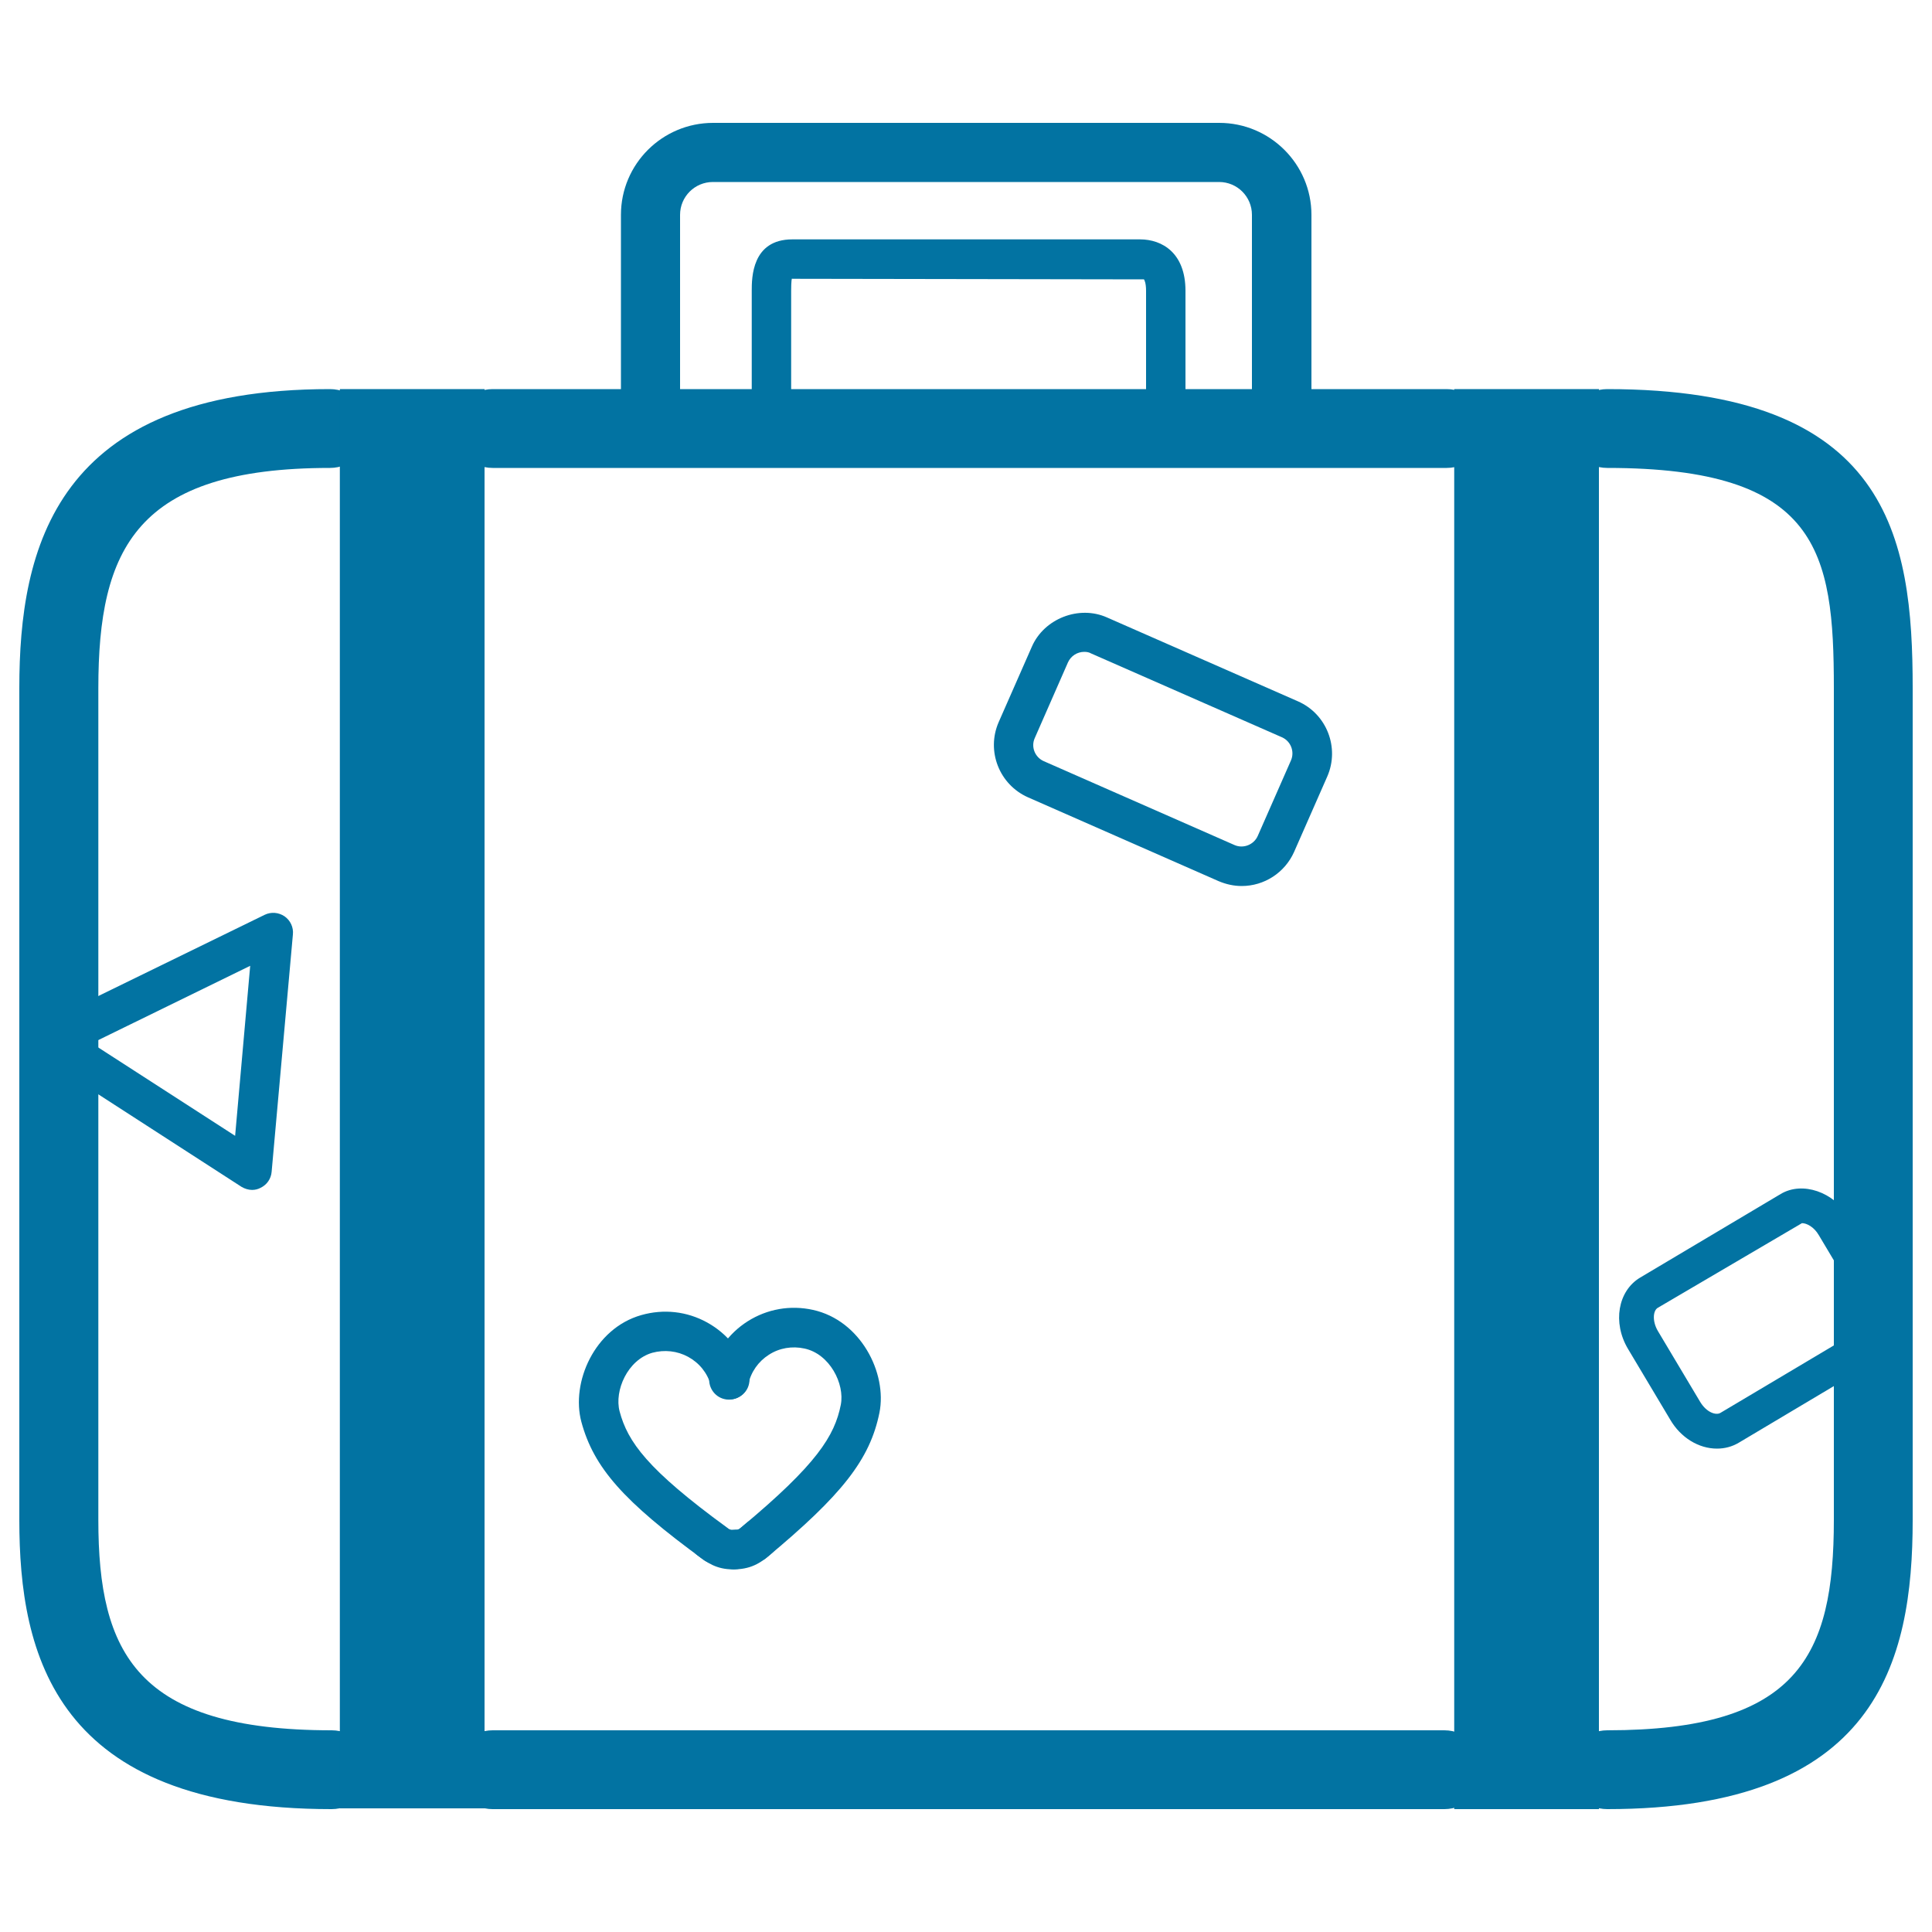
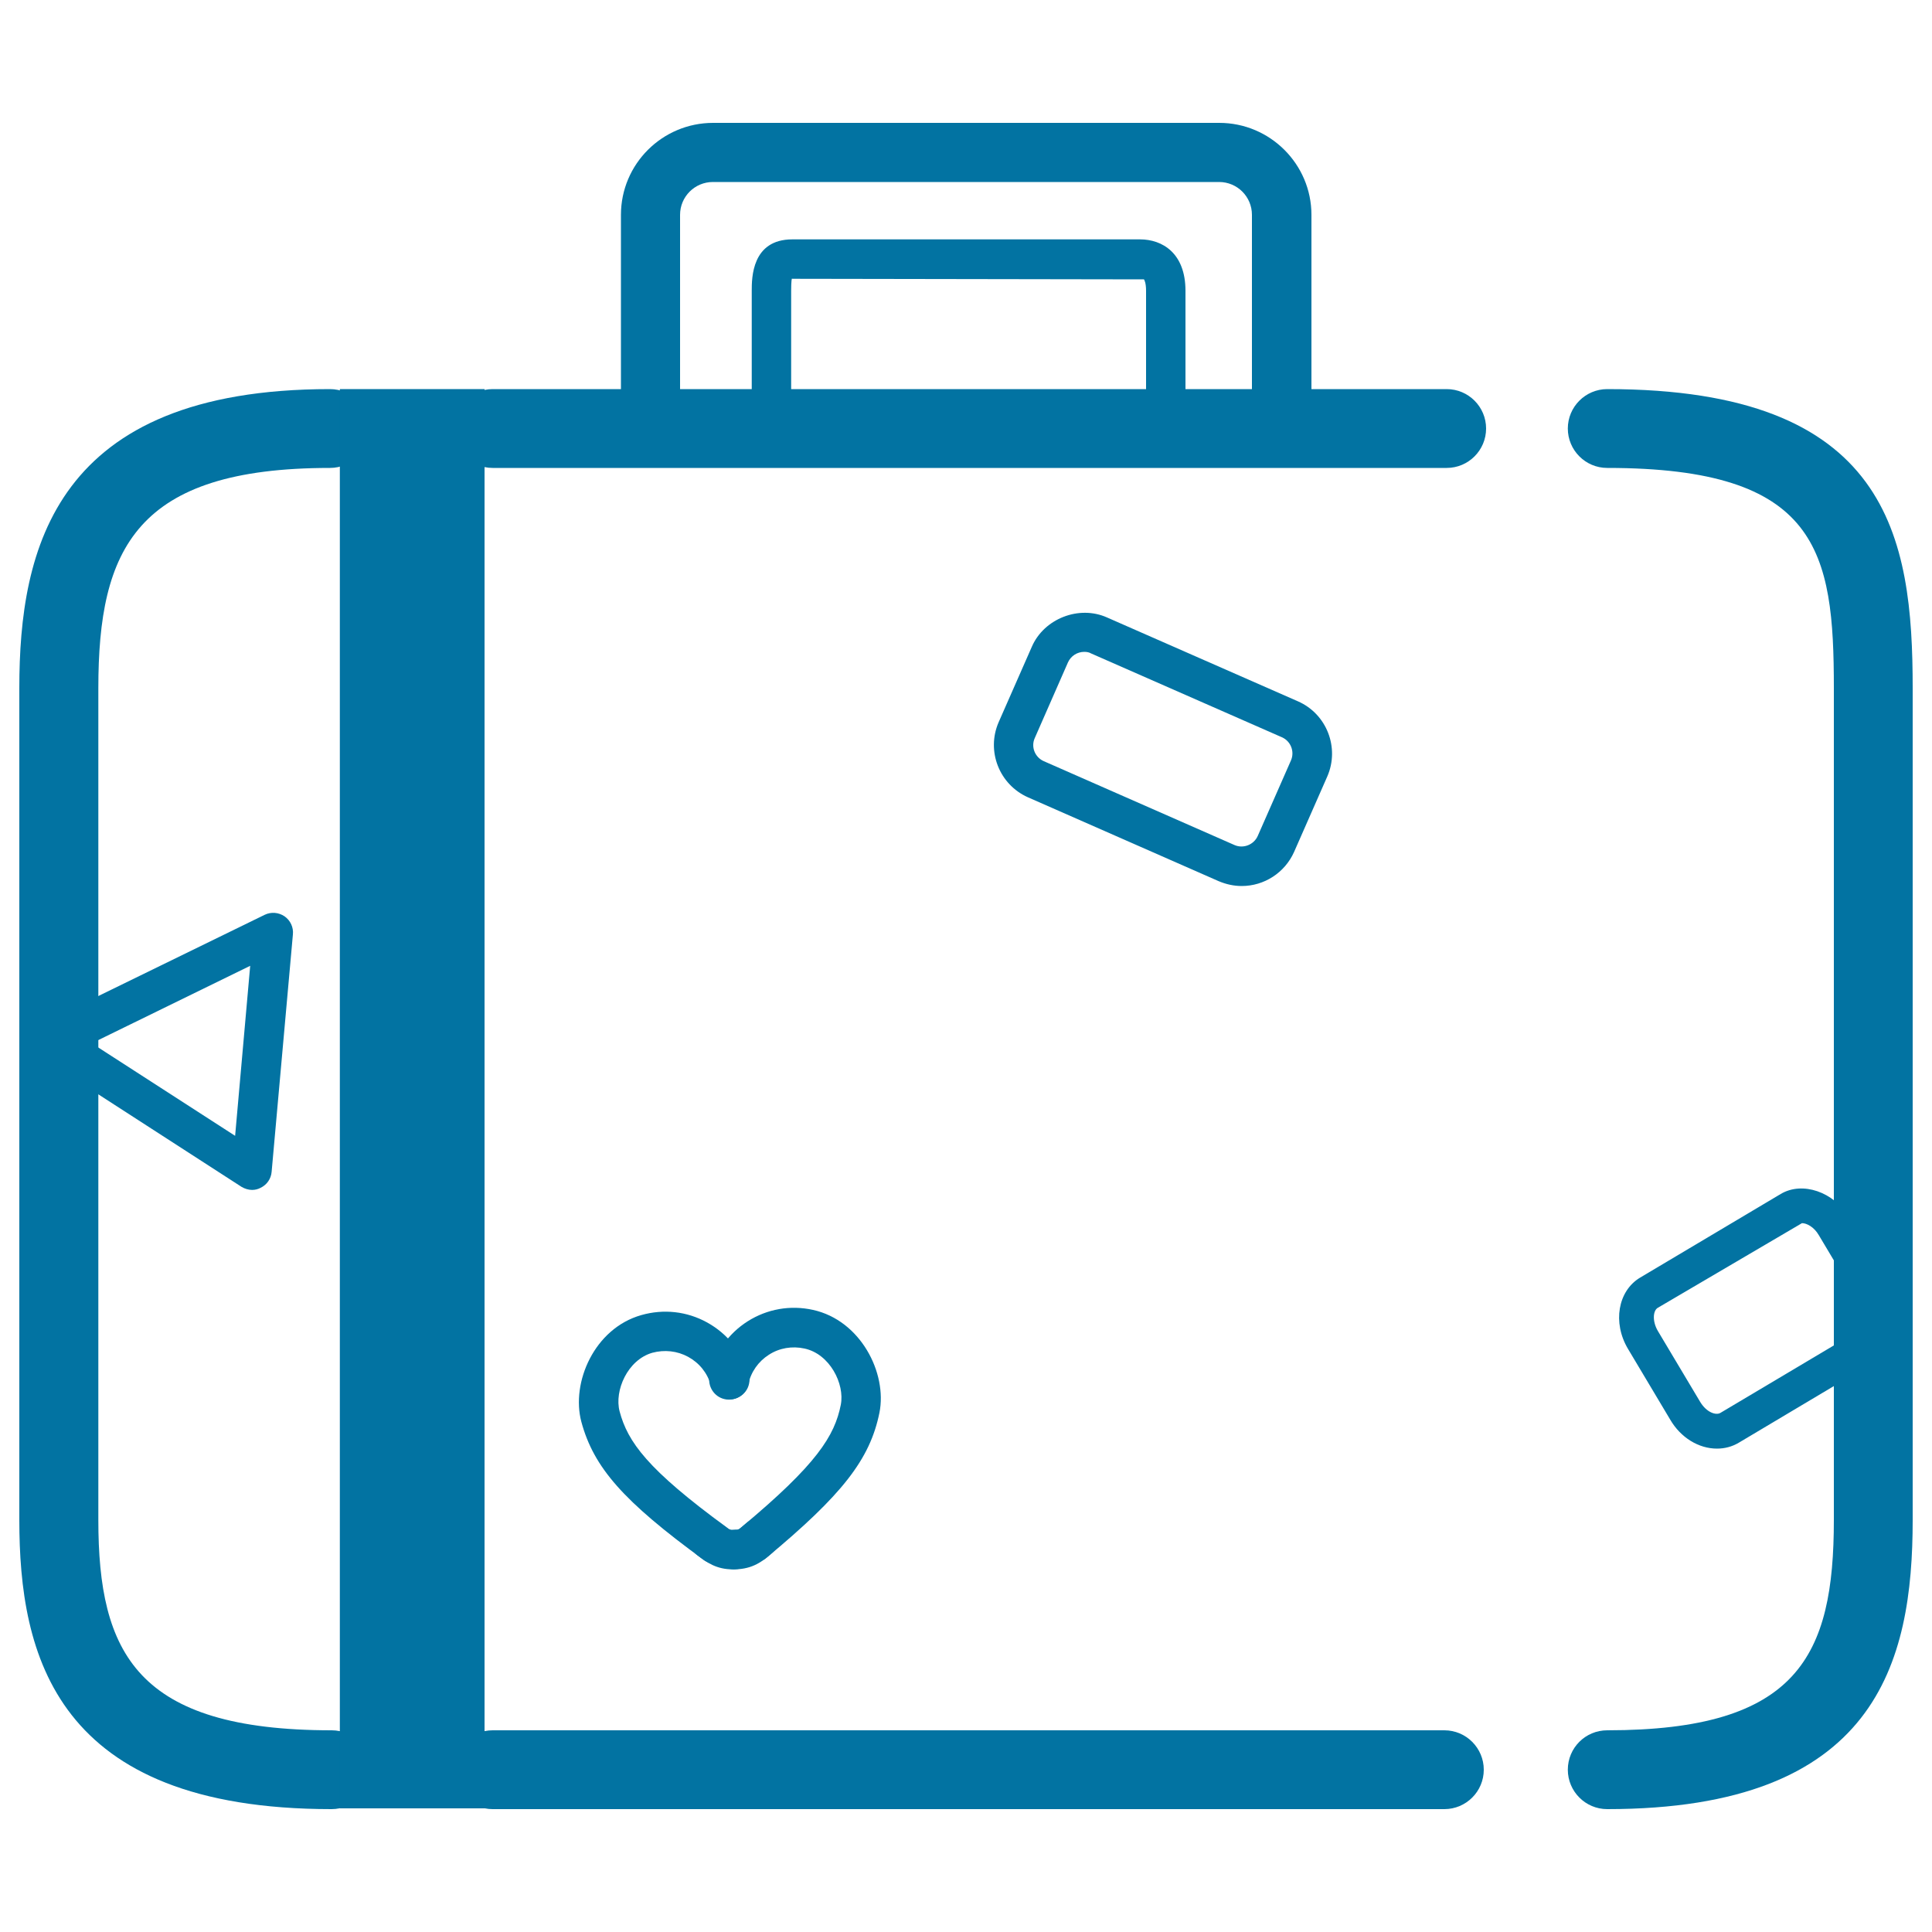
<svg xmlns="http://www.w3.org/2000/svg" viewBox="0 0 1000 1000" style="fill:#0273a2">
  <title>Suitcase For Travelling Baggage Outline SVG icon</title>
  <g>
    <g id="Suitcase">
      <path d="M663.3,237.1c-8.5,0-15.3-6.9-15.3-15.3V111.2c0-9.4-7.6-17-17-17H369c-9.4,0-17,7.6-17,17v110.6c0,8.5-6.9,15.3-15.3,15.3c-8.5,0-15.3-6.9-15.3-15.3V111.2c0-26.3,21.4-47.6,47.7-47.6h262c26.3,0,47.7,21.4,47.7,47.6v110.6C678.6,230.3,671.8,237.1,663.3,237.1z" />
      <path d="M603.4,227.8c-5.6,0-10.2-4.6-10.2-10.2v-67.1c0-4.1-0.9-5.7-1.1-5.9l-182-0.3c-0.3-0.7-0.6,1.3-0.6,6.2v67.1c0,5.6-4.6,10.2-10.2,10.2c-5.6,0-10.2-4.6-10.2-10.2v-67.1c0-6.6,0-26.6,21-26.6h180c11.4,0,23.5,7,23.5,26.6v67.1C613.6,223.3,609,227.8,603.4,227.8z" />
      <g>
        <path d="M171.6,936.4C28.4,936.4,10,856.4,10,786.7V356.2c0-72.1,18.3-154.8,160.8-154.8c11.3,0,20.4,9.2,20.4,20.4s-9.1,20.4-20.4,20.4c-100.3,0-119.9,41.8-119.9,114v430.5c0,68.9,19.8,108.9,120.8,108.9c11.3,0,20.4,9.2,20.4,20.4C192.1,927.3,182.9,936.4,171.6,936.4z" />
        <path d="M747.6,936.4H255c-11.3,0-20.4-9.2-20.4-20.4c0-11.3,9.1-20.4,20.4-20.4h492.6c11.3,0,20.4,9.2,20.4,20.4C768,927.3,758.8,936.4,747.6,936.4z" />
        <path d="M831.9,936.4c-11.3,0-20.4-9.2-20.4-20.4c0-11.3,9.1-20.4,20.4-20.4c98.6,0,117.3-38.3,117.3-108.9V356.2c0-70.9-7.9-114-117.3-114c-11.3,0-20.4-9.2-20.4-20.4s9.1-20.4,20.4-20.4c145.9,0,158.1,76.5,158.1,154.8v430.5C990,860.7,971.2,936.4,831.9,936.4z" />
        <path d="M748.8,242.2H255c-11.3,0-20.4-9.2-20.4-20.4s9.1-20.4,20.4-20.4h493.8c11.3,0,20.4,9.2,20.4,20.4S760.1,242.2,748.8,242.2z" />
        <rect x="175.9" y="201.4" width="74.9" height="734.6" />
-         <rect x="752.7" y="201.4" width="74.9" height="735" />
      </g>
      <g>
        <g>
          <path stroke="#040000" stroke-linecap="round" stroke-linejoin="round" stroke-miterlimit="10" d="M310.8,733.5" />
          <path stroke="#040000" stroke-linecap="round" stroke-linejoin="round" stroke-miterlimit="10" d="M377.6,714.2" />
          <path d="M370.1,809.3c-2.1,0-4.2-0.6-6-2c-41.5-30.3-56.8-47.7-63.2-71.4c-5.4-20.3,6.7-48.3,31-55.2c11.5-3.3,23.6-2,34.1,3.8c10.5,5.8,18.1,15.3,21.5,26.8c1.6,5.4-1.5,11-7,12.6c-5.4,1.5-11.1-1.6-12.6-7c-1.8-6.3-5.9-11.4-11.7-14.6c-5.7-3.1-12.3-3.8-18.6-2.1c-12.8,3.7-19.7,19.6-16.9,30.3c4.2,15.8,14.3,30,55.5,60.1c4.5,3.3,5.5,9.7,2.2,14.3C376.3,807.9,373.2,809.3,370.1,809.3z" />
        </g>
        <g>
          <path d="M379.3,812.3c-8.3,0-13.3-3.4-18.5-7.4c-4.5-3.5-5.3-9.9-1.8-14.4c3.5-4.5,9.9-5.2,14.3-1.8c4.1,3.2,4.8,3.2,6.5,3.1c6.3-0.6,10.4,4.1,10.6,9.8c0.3,5.6-4.1,10.4-9.7,10.6C380.2,812.3,379.7,812.3,379.3,812.3z" />
        </g>
        <g>
          <path stroke="#040000" stroke-linecap="round" stroke-linejoin="round" stroke-miterlimit="10" d="M445.3,729.3" />
          <path stroke="#040000" stroke-linecap="round" stroke-linejoin="round" stroke-miterlimit="10" d="M377.4,714.3" />
          <path d="M390.2,808.7c-2.9,0-5.8-1.3-7.9-3.7c-3.6-4.3-3-10.8,1.3-14.4c39.2-32.6,48.4-47.4,51.6-63.5c2.1-10.8-5.7-26.3-18.8-29.1c-6.4-1.4-13-0.3-18.4,3.2c-5.5,3.5-9.3,8.9-10.7,15.3c-1.2,5.5-6.6,8.9-12.2,7.7c-5.5-1.2-9-6.7-7.8-12.2c2.6-11.7,9.6-21.7,19.7-28.1c10.1-6.4,22.1-8.5,33.8-5.9c24.6,5.4,38.5,32.6,34.4,53.2c-4.9,24.1-19.1,42.4-58.6,75.2C394.8,807.9,392.5,808.7,390.2,808.7z" />
        </g>
        <g>
          <path d="M380.2,812.3c-5.5,0-10.1-4.4-10.2-10c-0.1-5.6,4.4-10.3,10-10.4c1.9,0,2.4,0,6.3-3.5c4.2-3.7,10.7-3.4,14.4,0.8c3.7,4.2,3.4,10.6-0.8,14.4c-5.2,4.6-10.2,8.5-19.5,8.7C380.4,812.3,380.3,812.3,380.2,812.3z" />
        </g>
      </g>
      <path d="M642.7,458.6c-4.1,0-8.1-0.9-11.9-2.5l-98.7-43.4c-14.9-6.6-21.7-24-15.2-38.9l17.2-39.1c6.3-14.5,24.4-21.6,38.9-15.1l98.8,43.4c14.9,6.5,21.7,24,15.2,38.9L669.8,441C665,451.7,654.4,458.6,642.7,458.6z M561.2,337.4c-3.6,0-6.9,2.1-8.4,5.4L535.6,382c-2.1,4.6,0.1,10,4.7,12l98.7,43.4c4.6,2,10-0.2,12-4.7l17.2-39.1c2-4.6-0.1-10-4.7-12l-98.8-43.4C563.7,337.6,562.5,337.4,561.2,337.4z" />
      <path d="M888.7,749.8c-9.5,0-18.8-5.7-24.2-15l-21.9-36.7c-8-13.5-5.2-29.9,6.3-36.8l72.8-43.3c11.2-6.7,27.5-1.1,35.3,12l21.9,36.7c8,13.5,5.1,29.9-6.3,36.8l-72.7,43.3C896.5,748.8,892.7,749.8,888.7,749.8z M932.7,633.1l-74.6,43.8c-2.5,1.4-3,6.9,0,12l21.9,36.7c3.3,5.5,8.2,7.1,10.5,5.7l72.8-43.3c2.5-1.5,3-6.9,0-12l-21.9-36.7C938.9,635,935.1,633.1,932.7,633.1z" />
      <path d="M130.5,615.9c-1.9,0-3.8-0.6-5.5-1.6L21.3,547.3c-3.1-2-4.9-5.5-4.7-9.2c0.2-3.7,2.4-7,5.7-8.6L137,473.5c3.3-1.6,7.2-1.3,10.3,0.8c3,2.1,4.7,5.7,4.3,9.4l-11,122.8c-0.3,3.6-2.4,6.7-5.7,8.3C133.6,615.5,132.1,615.9,130.5,615.9z M47.5,540l74.2,47.9l7.8-88L47.5,540z" />
    </g>
  </g>
</svg>